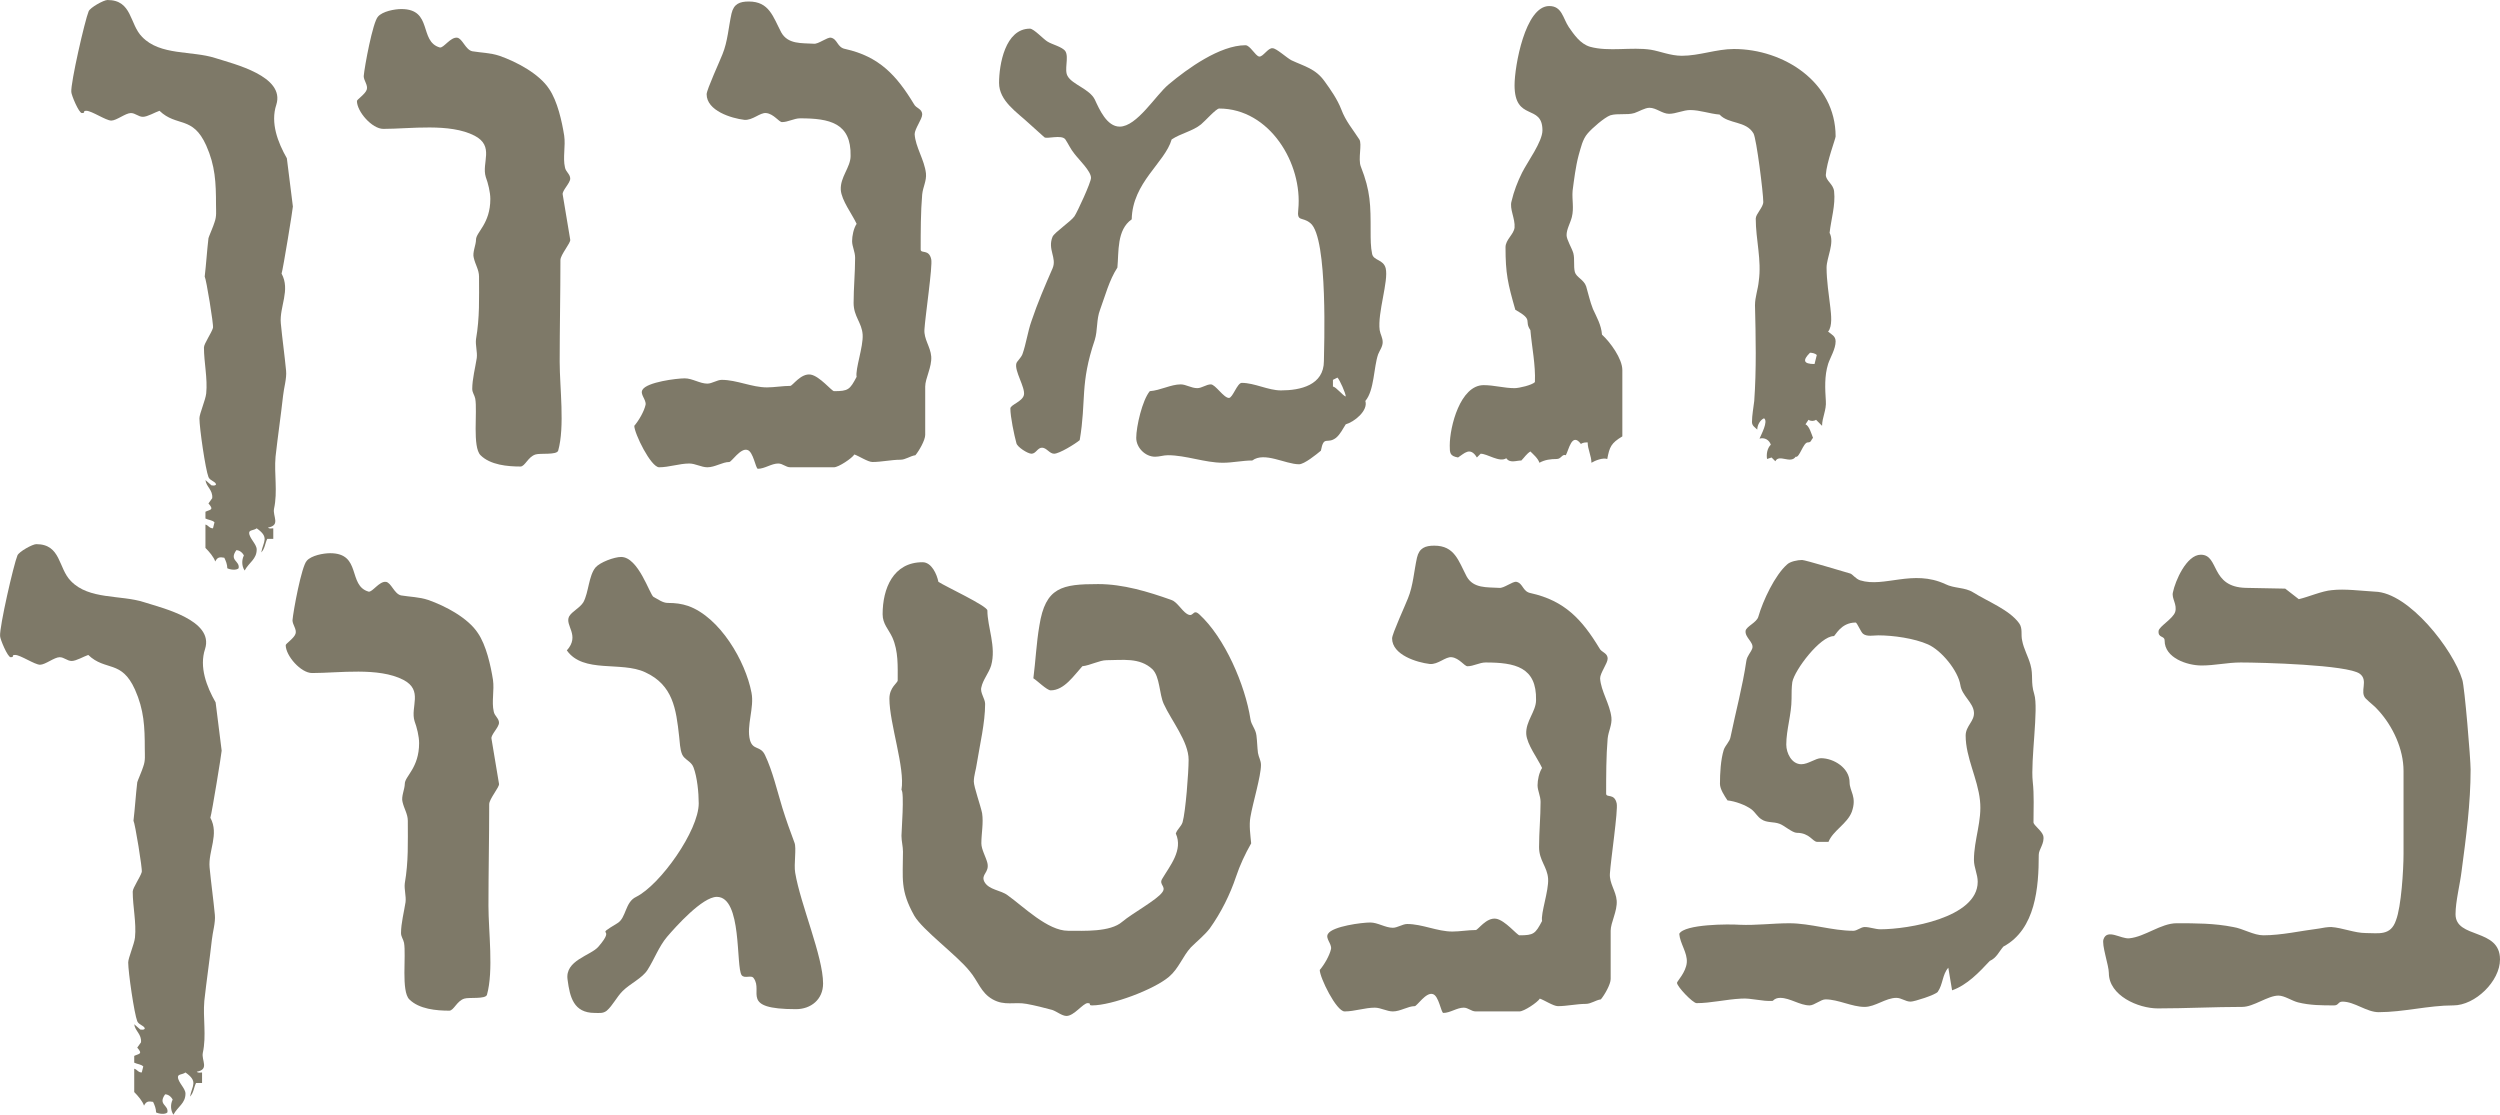
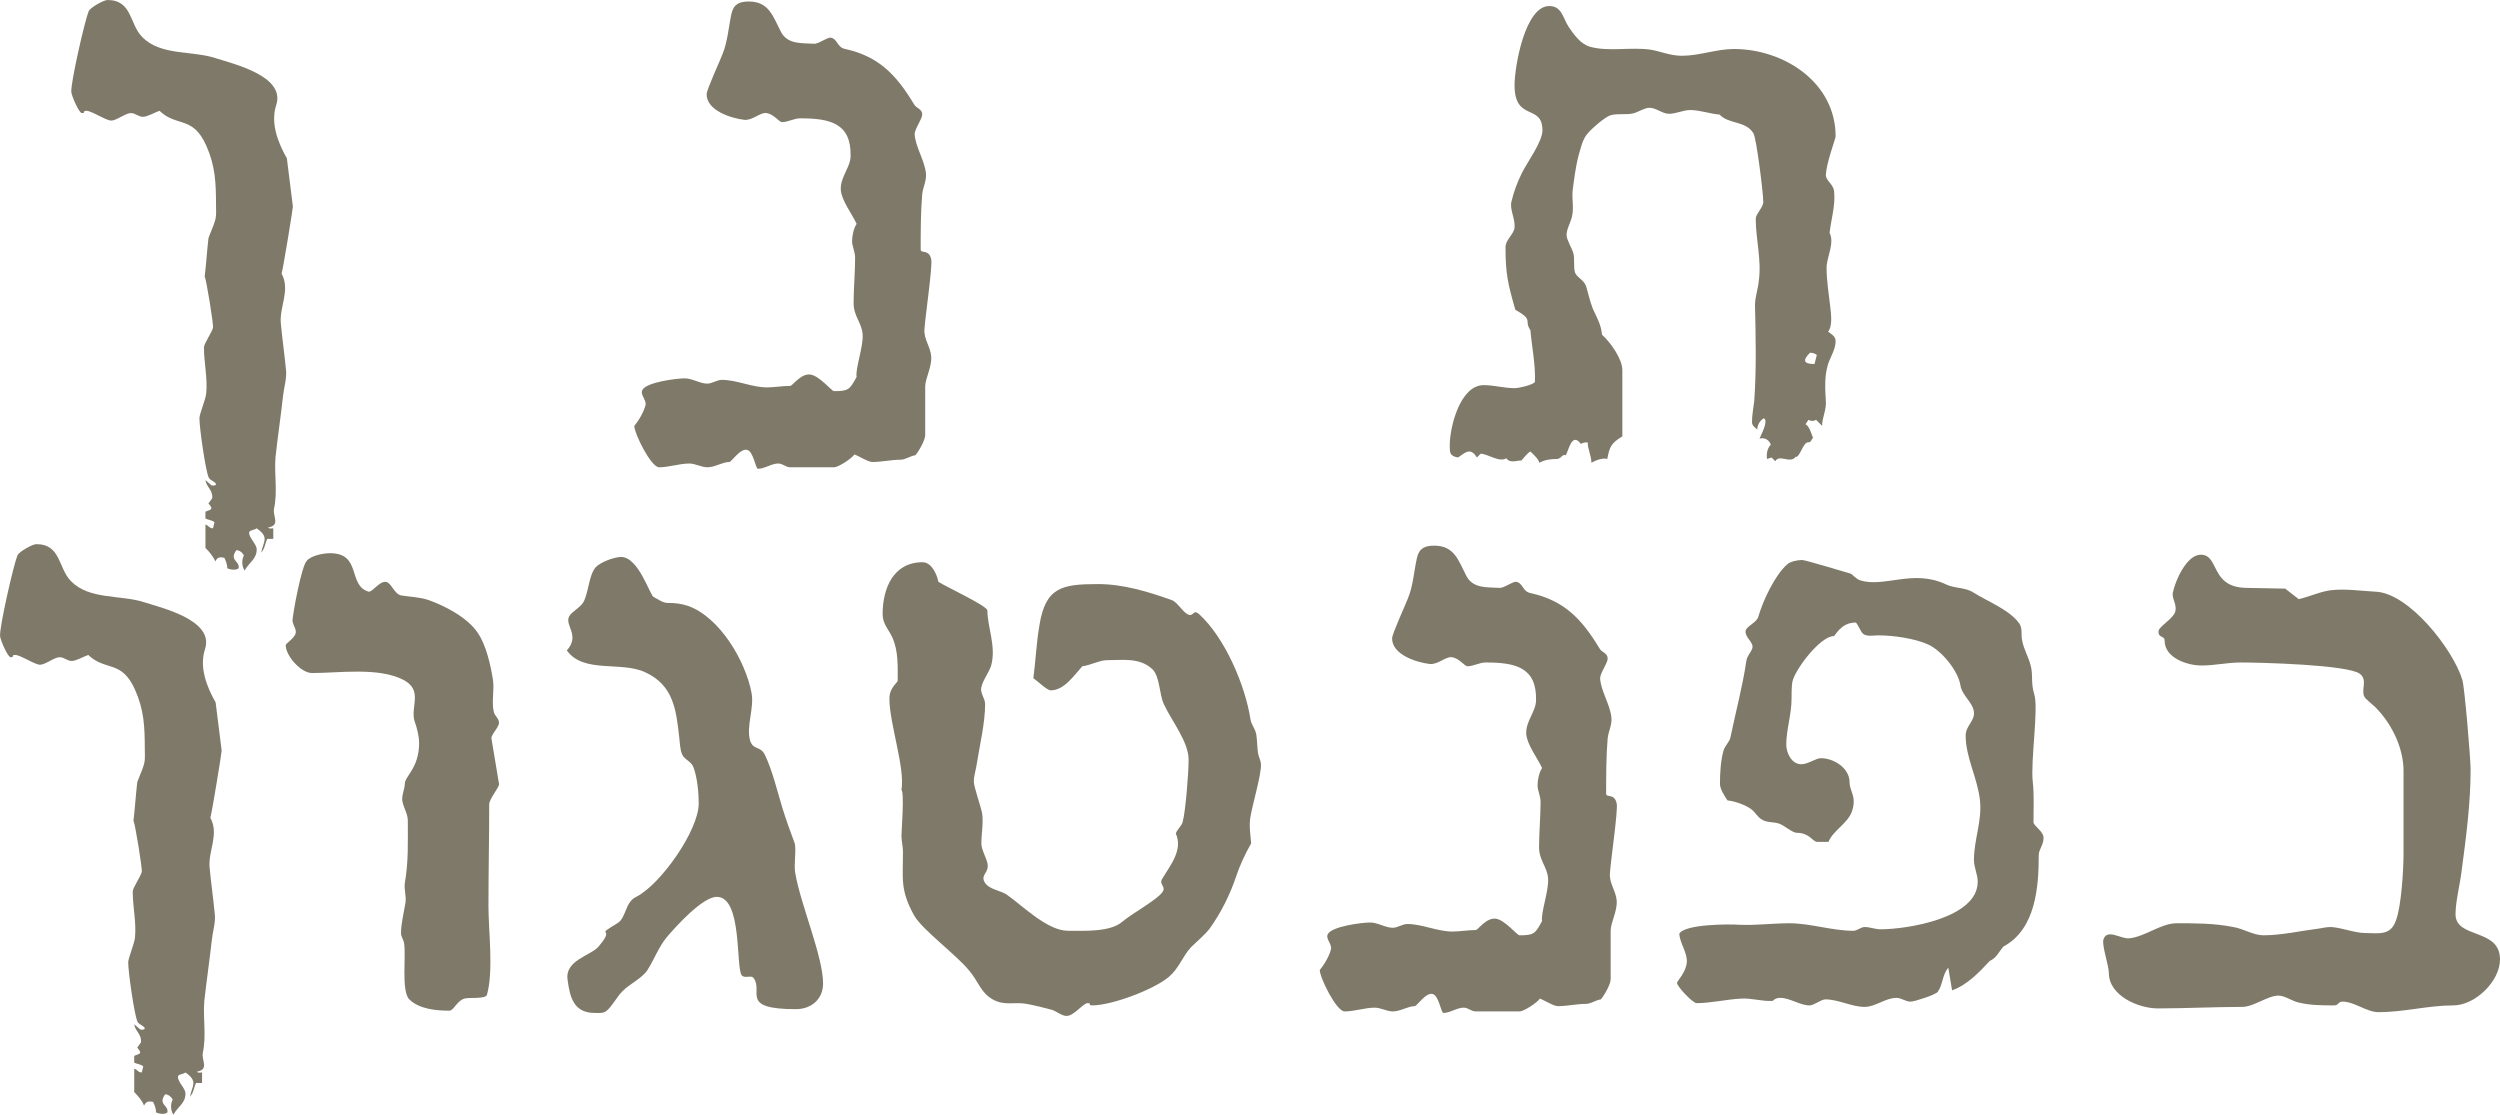
<svg xmlns="http://www.w3.org/2000/svg" id="Layer_2" data-name="Layer 2" viewBox="0 0 331.71 147.9">
  <defs>
    <style>
      .cls-1 {
        fill: #7e7968;
      }
    </style>
  </defs>
  <g id="Layer_1-2" data-name="Layer 1">
    <g>
      <path class="cls-1" d="M37.36,36.3c1.2,2.2-.3,4.4-.1,6.6.2,2.1.5,4.2.7,6.3.1,1-.3,2.3-.4,3.3-.3,2.7-.7,5.4-1,8.1-.2,2.3.3,4.6-.2,6.9-.2,1,.9,2.2-.8,2.5.2.2.4.1.7.1v1.4h-.8c-.3.6-.3,1.3-.8,1.8.3-1.5,1.1-2-.6-3.2-.4.3-1,.2-1,.6,0,.7,1,1.5,1,2.2,0,1.3-1,1.7-1.6,2.8-.4-.6-.4-1.4-.1-2-.2-.4-.6-.7-1-.7-1,1.4.5,1.4.3,2.4-.3.3-1.1.2-1.5,0,0-.5-.2-1-.4-1.4-.6-.1-.9-.1-1.2.5-.2-.6-.8-1.3-1.3-1.8v-3.1c.4.1.5.5,1,.5l.2-.8c-.3-.3-.8-.3-1.2-.5v-.9c.6-.3,1.2-.2.4-1.1l.5-.7c.1-1.1-.8-1.5-.9-2.4l.8.7c.2,0,.4.1.6-.1,0-.4-.8-.5-1-1-.4-1-1.2-6.5-1.2-7.8,0-.6.8-2.4.9-3.3.2-2-.3-4.1-.3-6.1,0-.5,1-1.9,1.2-2.6.1-.4-.9-6.5-1.1-6.8.2-1.7.3-3.4.5-5.1,0-.1.7-1.7.8-2.1.3-.8.2-1.5.2-2.3,0-3-.1-5.2-1.3-7.9-1.8-4-3.9-2.4-6.2-4.6-.6.2-1.6.8-2.2.8s-1-.5-1.6-.5c-.7,0-1.9,1-2.6,1s-2.6-1.3-3.3-1.3c-.6,0,0,.3-.6.3-.4,0-1.4-2.4-1.4-2.8-.1-1.2,1.8-9.5,2.3-10.7.2-.5,2-1.5,2.5-1.5,3.3,0,2.9,3.2,4.6,4.9,2.4,2.5,6.6,1.8,9.7,2.8,2.5.8,9.3,2.4,8.1,6.2-.8,2.4.2,5,1.4,7.1l.8,6.4c0,.3-1.3,8.3-1.5,8.9Z" />
-       <path class="cls-1" d="M74.36,34.5c0,4.5-.1,9-.1,13.5,0,3.4.7,8.6-.2,11.8-.2.6-2.4.3-3,.5-1,.3-1.4,1.6-2,1.6-1.7,0-4-.2-5.3-1.5-1.1-1.1-.4-5.8-.7-7.5-.1-.5-.4-.8-.4-1.3,0-1.3.4-2.8.6-4.1.1-.8-.2-1.7-.1-2.5.5-2.9.4-5.4.4-8.3,0-.9-.5-1.6-.7-2.5-.2-.7.3-1.7.3-2.4,0-1,1.9-2.1,1.9-5.4,0-.9-.3-2.1-.6-2.9-.6-1.9,1.2-4.1-1.5-5.5-3.3-1.7-8.5-.9-12.1-.9-1.5,0-3.5-2.3-3.5-3.7,0-.2,1.1-.9,1.3-1.5.2-.6-.4-1.2-.4-1.8.1-1.2,1.2-7.2,1.9-7.9.6-.7,2.2-1,3.1-1,4.2,0,2.3,4.3,5.1,5.1.5.1,1.4-1.4,2.3-1.3.7.1,1.1,1.6,2,1.8,1.2.2,2.4.2,3.6.6,2.3.8,5.3,2.4,6.6,4.4,1.1,1.6,1.7,4.3,2,6.2.2,1.4-.2,2.9.1,4.2.1.6.7.9.7,1.5s-1.1,1.6-1,2.1l1,6c.1.4-1.3,2-1.3,2.7Z" />
      <path class="cls-1" d="M122.76,51.3v6.4c0,.7-.8,2.1-1.3,2.7-.7.1-1.3.6-2,.6-1.2,0-2.5.3-3.7.3-.6,0-1.8-.8-2.4-1-.3.5-2.1,1.7-2.7,1.7h-5.8c-.6,0-1-.5-1.6-.5-.9,0-1.8.7-2.7.7-.3,0-.6-2.3-1.4-2.5-.9-.3-2.1,1.6-2.4,1.6-.9,0-1.9.7-2.9.7-.8,0-1.6-.5-2.4-.5-1.3,0-2.7.5-4,.5-1.1,0-3.3-4.5-3.3-5.5.6-.7,1.3-1.9,1.5-2.8.1-.7-.8-1.4-.4-2,.6-1,4.5-1.5,5.6-1.5,1,0,2,.7,3,.7.6,0,1.3-.5,1.9-.5,2,0,4,1,6,1,1,0,2.1-.2,3.1-.2.3,0,1.4-1.7,2.7-1.5,1.2.2,2.8,2.2,3.1,2.2,1.9,0,2.1-.2,3-1.9-.2-1,.9-4,.8-5.6-.1-1.6-1.2-2.4-1.2-4.2,0-2,.2-4,.2-6,0-.8-.4-1.5-.4-2.2s.2-1.7.6-2.3c-.6-1.3-2-3.1-2.1-4.5-.1-1.7,1.3-3,1.3-4.5.1-4.4-2.8-5-6.7-5-.8,0-1.6.5-2.4.5-.4,0-1.1-1.1-2.1-1.2-.8-.1-1.8,1-2.9.9-1.7-.2-5-1.2-5-3.4,0-.6,1.8-4.5,2.1-5.3.7-1.7.8-3.6,1.2-5.4.3-1.3,1.1-1.6,2.3-1.6,2.7,0,3.2,2,4.3,4.1.9,1.6,2.7,1.4,4.3,1.5.6.1,1.8-.9,2.3-.8.9.2.8,1.3,1.9,1.5,4.5,1,6.8,3.5,9.1,7.3.3.6,1.1.6,1.1,1.4,0,.6-1,1.9-1,2.6.1,1.7,1.3,3.4,1.5,5.2.1,1-.4,1.8-.5,2.8-.2,2.3-.2,5-.2,7.3,0,.6,1.1-.1,1.4,1.3.2.9-.8,7.6-.9,9.3-.1,1.3.8,2.3.9,3.6.1,1.4-.8,2.9-.8,4Z" />
-       <path class="cls-1" d="M183.06,43.8c.1.6.4,1,.4,1.6s-.4,1.1-.6,1.6c-.6,1.7-.5,4.8-1.7,6.2.4,1.3-1.5,2.8-2.6,3.1-.4.6-.7,1.3-1.3,1.8-1.2.9-1.6-.4-2,1.7-.6.5-2.2,1.8-2.9,1.8-1.8,0-4.6-1.7-6.2-.5-1.3,0-2.6.3-3.9.3-2.4,0-4.9-1-7.3-1-.6,0-1.1.2-1.7.2-1.3,0-2.5-1.2-2.5-2.5,0-1.5.8-5,1.8-6.2,1.4-.1,2.8-.9,4.1-.9.7,0,1.4.5,2.2.5.6,0,1.2-.5,1.8-.5s1.7,1.8,2.4,1.8c.5,0,1.1-2,1.7-2,1.7,0,3.5,1,5.2,1,2.6,0,5.7-.7,5.7-3.9,0-1.3.6-16.4-1.8-18.3-1.1-.9-1.8-.1-1.6-1.8.6-6.1-3.8-13.4-10.5-13.4-.4,0-1.9,1.7-2.4,2.1-1.1.9-2.7,1.2-3.9,2-.9,3.1-5.2,5.7-5.3,10.6-2,1.4-1.7,4.3-1.9,6.4-1.1,1.7-1.6,3.7-2.3,5.6-.5,1.3-.3,2.7-.7,4-2,5.9-1.1,8-2,13.3-.6.5-2.7,1.8-3.4,1.8-.6,0-1-.8-1.6-.8s-.8.8-1.4.8c-.5,0-1.9-.9-2-1.4-.3-1.1-.8-3.5-.8-4.6,0-.5,1.6-.9,1.8-1.8.2-1-1.3-3.2-1-4.2.1-.3.6-.7.8-1.2.5-1.4.7-3,1.2-4.4.8-2.4,1.8-4.7,2.8-7,.6-1.4-.7-2.5,0-4.2.3-.6,2.4-2,2.9-2.7.4-.6,2.2-4.5,2.2-5.1,0-.9-1.6-2.4-2.2-3.2-.5-.6-.8-1.3-1.2-1.9-.5-.7-2.5,0-2.8-.3-.7-.6-1.3-1.2-2-1.8-1.6-1.5-4-3-4-5.4s.8-7.2,4.1-7.2c.5,0,1.8,1.4,2.3,1.7.6.4,2,.7,2.4,1.3.5.8-.2,2.5.3,3.3.6,1.1,2.9,1.7,3.6,3.1.6,1.3,1.6,3.6,3.3,3.6,2.3,0,4.8-4.2,6.5-5.6,2.5-2.1,6.8-5.2,10.2-5.2.6,0,1.3,1.4,1.8,1.5.5.1,1.2-1.2,1.8-1.1.5,0,1.9,1.3,2.5,1.6,1.7.8,3.2,1.1,4.4,2.8.8,1.1,1.7,2.4,2.2,3.7.6,1.6,1.5,2.6,2.4,4,.4.6-.2,2.6.2,3.6,1.3,3.3,1.3,5.1,1.3,8.6,0,1,0,2.1.2,3,.2.9,1.5.7,1.8,1.9.4,1.7-1.1,5.9-.8,8.2ZM177.46,50.1l-.6.3v.9c.4,0,1.4,1.3,1.7,1.3,0-.4-.8-2.2-1.1-2.5Z" />
      <path class="cls-1" d="M242.56,48.3c-.5,1.6-.4,3.3-.3,4.9.1,1.2-.5,2.2-.5,3.3l-.8-.8c-.3.2-.7.2-1,0l-.4.6c.5.2.8,1.3,1,1.8-.3.3-.2.6-.7.6-.6,0-1.1,2.1-1.6,1.9-.7,1-2.2-.4-2.7.6l-.5-.5-.6.2c-.1-.6,0-1.4.5-1.9-.2-.6-.8-1-1.5-.8.2-.5,1.2-2.3.6-2.7-.5.2-.9.9-.9,1.5-.3-.3-.7-.5-.7-1,0-.9.2-1.9.3-2.8.3-4.2.2-8.5.1-12.7,0-1.1.4-2.1.5-3.2.4-2.8-.4-5.5-.4-8.3,0-.6,1-1.5,1-2.2,0-1.2-.9-8.4-1.3-9.1-1-1.7-3.3-1.2-4.5-2.5-1.3-.1-2.6-.6-3.9-.6-.9,0-1.9.5-2.8.5s-1.7-.8-2.6-.8c-.6,0-1.4.5-2,.7-1,.3-2.2,0-3.2.3-.8.3-2.4,1.7-3,2.4-.7.8-.9,1.9-1.2,2.9-.4,1.5-.6,3.2-.8,4.7-.1,1.2.2,2.3-.1,3.5-.2.8-.7,1.6-.7,2.4,0,.6.7,1.7.9,2.4.2.8,0,1.7.2,2.5.2.7,1.2,1,1.5,1.9.3,1,.5,2,.9,3,.5,1.1,1.1,2.1,1.2,3.4,1.1,1,2.7,3.2,2.7,4.7v8.8c-1.5.9-1.7,1.4-2,3-.6-.2-1.6.2-2.1.5,0-.9-.5-1.8-.5-2.7-.3,0-.6,0-.9.2-1.2-1.6-1.6.8-2,1.5-.5-.2-.6.5-1.2.5-.8,0-1.6.1-2.3.5-.2-.6-.8-1.1-1.2-1.5-.5.3-.8.8-1.2,1.2-.7,0-1.5.4-2-.3-.9.6-2.5-.6-3.4-.6l-.5.5c-.9-1.5-1.7-.5-2.5,0-1.1-.2-1.1-.6-1.1-1.6,0-2.5,1.4-8,4.5-8,1.4,0,2.7.4,4.1.4.6,0,2.3-.4,2.7-.8.1-2.3-.4-4.6-.6-6.9-.9-1.3.5-1.3-2-2.7-1-3.5-1.3-4.8-1.3-8.3,0-1,1.1-1.7,1.2-2.6.1-1.2-.7-2.5-.4-3.5.3-1.3.8-2.6,1.4-3.8.7-1.4,2.7-4.1,2.7-5.6,0-3.6-3.7-1.1-3.7-6,0-2.5,1.4-10.5,4.6-10.5,1.7,0,1.8,1.6,2.6,2.8.7,1,1.5,2.2,2.8,2.6,2.5.7,5.5,0,8.1.4,1.2.2,2.6.8,4.1.8,2.3,0,4.6-.9,6.9-.9,6.6,0,13.5,4.4,13.5,11.6,0,.3-1.2,3.4-1.3,5.1,0,.8,1,1.2,1.1,2.2.2,1.8-.4,3.7-.6,5.5.7,1.3-.4,3.3-.4,4.6,0,1.7.3,3.6.5,5.3.1.9.3,2.5-.3,3.2.5.4,1,.6,1,1.3,0,1-.7,2.1-1,3ZM240.16,46.8c-1,1-.9,1.5.6,1.5l.3-1.2c-.2-.2-.6-.3-.9-.3Z" />
      <path class="cls-1" d="M27.91,108.5c1.2,2.2-.3,4.4-.1,6.6.2,2.1.5,4.2.7,6.3.1,1-.3,2.3-.4,3.3-.3,2.7-.7,5.4-1,8.1-.2,2.3.3,4.6-.2,6.9-.2,1,.9,2.2-.8,2.5.2.2.4.1.7.1v1.4h-.8c-.3.6-.3,1.3-.8,1.8.3-1.5,1.1-2-.6-3.2-.4.3-1,.2-1,.6,0,.7,1,1.5,1,2.2,0,1.3-1,1.7-1.6,2.8-.4-.6-.4-1.4-.1-2-.2-.4-.6-.7-1-.7-1,1.4.5,1.4.3,2.4-.3.3-1.1.2-1.5,0,0-.5-.2-1-.4-1.4-.6-.1-.9-.1-1.2.5-.2-.6-.8-1.3-1.3-1.8v-3.1c.4.1.5.5,1,.5l.2-.8c-.3-.3-.8-.3-1.2-.5v-.9c.6-.3,1.2-.2.4-1.1l.5-.7c.1-1.1-.8-1.5-.9-2.4l.8.7c.2,0,.4.1.6-.1,0-.4-.8-.5-1-1-.4-1-1.2-6.5-1.2-7.8,0-.6.8-2.4.9-3.3.2-2-.3-4.1-.3-6.1,0-.5,1-1.9,1.2-2.6.1-.4-.9-6.5-1.1-6.8.2-1.7.3-3.4.5-5.1,0-.1.7-1.7.8-2.1.3-.8.2-1.5.2-2.3,0-3-.1-5.2-1.3-7.9-1.8-4-3.9-2.4-6.2-4.6-.6.2-1.6.8-2.2.8s-1-.5-1.6-.5c-.7,0-1.9,1-2.6,1s-2.6-1.3-3.3-1.3c-.6,0,0,.3-.6.3-.4,0-1.4-2.4-1.4-2.8-.1-1.2,1.8-9.5,2.3-10.7.2-.5,2-1.5,2.5-1.5,3.3,0,2.9,3.2,4.6,4.9,2.4,2.5,6.6,1.8,9.7,2.8,2.5.8,9.3,2.4,8.1,6.2-.8,2.4.2,5,1.4,7.1l.8,6.4c0,.3-1.3,8.3-1.5,8.9Z" />
      <path class="cls-1" d="M64.91,106.7c0,4.5-.1,9-.1,13.5,0,3.4.7,8.6-.2,11.8-.2.6-2.4.3-3,.5-1,.3-1.4,1.6-2,1.6-1.7,0-4-.2-5.3-1.5-1.1-1.1-.4-5.8-.7-7.5-.1-.5-.4-.8-.4-1.3,0-1.3.4-2.8.6-4.1.1-.8-.2-1.7-.1-2.5.5-2.9.4-5.4.4-8.3,0-.9-.5-1.6-.7-2.5-.2-.7.3-1.7.3-2.4,0-1,1.9-2.1,1.9-5.4,0-.9-.3-2.1-.6-2.9-.6-1.9,1.2-4.1-1.5-5.5-3.3-1.7-8.5-.9-12.1-.9-1.5,0-3.5-2.3-3.5-3.7,0-.2,1.1-.9,1.3-1.5.2-.6-.4-1.2-.4-1.8.1-1.2,1.2-7.2,1.9-7.9.6-.7,2.2-1,3.1-1,4.2,0,2.3,4.3,5.1,5.1.5.1,1.4-1.4,2.3-1.3.7.1,1.1,1.6,2,1.8,1.2.2,2.4.2,3.6.6,2.3.8,5.3,2.4,6.6,4.4,1.1,1.6,1.7,4.3,2,6.2.2,1.4-.2,2.9.1,4.2.1.6.7.9.7,1.5s-1.1,1.6-1,2.1l1,6c.1.4-1.3,2-1.3,2.7Z" />
      <path class="cls-1" d="M105.61,133.9c-7.5,0-4.3-2.3-5.6-4.1-.3-.5-1.2.1-1.6-.4-.8-1.1.1-10.4-3.3-10.4-1.9,0-5.4,3.9-6.6,5.3-1.1,1.3-1.7,3-2.6,4.4-.7,1.1-2.3,1.8-3.3,2.8-.8.8-1.3,1.9-2.1,2.6-.5.4-1,.3-1.6.3-2.8,0-3.3-2.1-3.6-4.4-.4-2.6,3.1-3.2,4.1-4.4,2.5-2.9-.8-1.1,2.5-3.1,1.2-.7,1-2.8,2.5-3.5,3.2-1.6,8.3-8.8,8.3-12.4,0-1.4-.2-3.5-.7-4.8-.3-.8-1.2-1-1.5-1.7-.3-.7-.3-1.6-.4-2.4-.4-3.6-.8-6.8-4.5-8.5-3.2-1.5-8.2.2-10.4-2.9,1.8-2-.3-3.3.3-4.5.4-.7,1.4-1.1,1.9-1.9.7-1.3.7-3.5,1.6-4.6.6-.7,2.5-1.4,3.4-1.4,2.3,0,3.8,5,4.3,5.3.6.3,1.2.8,1.9.8,1,0,1.8.1,2.7.4,4.2,1.5,7.6,7.3,8.4,11.5.4,2-.7,4.4-.2,6.3.4,1.4,1.4.7,2,2,1,2.1,1.6,4.7,2.3,7,.5,1.6,1,3,1.6,4.6.3.7-.1,2.9.1,4,.7,4.2,3.7,11.1,3.7,14.7,0,2.1-1.6,3.4-3.6,3.4Z" />
      <path class="cls-1" d="M165.91,108.4c-.2,1.1,0,2.4.1,3.5-.8,1.4-1.5,2.9-2,4.4-.8,2.4-2,4.8-3.5,6.9-.7.9-1.7,1.7-2.5,2.5-1.1,1.2-1.6,2.8-2.9,3.9-2,1.7-7.6,3.8-10.2,3.8-.6,0,0-.3-.6-.3s-1.8,1.7-2.8,1.7c-.6,0-1.3-.6-1.9-.8-1.1-.3-2.3-.6-3.4-.8-1.6-.3-2.9.3-4.5-.6-1.6-.9-1.9-2.4-3.1-3.8-1.7-2.1-6.2-5.4-7.3-7.3-1.9-3.4-1.5-4.9-1.5-8.5,0-.7-.2-1.4-.2-2.1,0-.6.4-5.7,0-6.1.5-2.9-1.6-8.8-1.6-12.1,0-1.5,1.1-2.1,1.1-2.4,0-1.9.1-3.9-.7-5.7-.5-1.1-1.3-1.8-1.3-3.1,0-3.4,1.4-6.9,5.3-6.9,1.2,0,1.9,1.6,2.1,2.6.9.6,6.5,3.2,6.5,3.8,0,2.2,1.2,4.8.5,7.3-.3,1-1.1,1.9-1.3,2.9-.2.7.5,1.5.5,2.2,0,2.5-.7,5.4-1.1,7.9-.1.8-.4,1.6-.4,2.4,0,.7.9,3.2,1.1,4.2.2,1.3-.1,2.7-.1,4,0,.8.6,1.8.8,2.6.3,1.3-.9,1.5-.4,2.5.6,1.1,2.2,1.1,3.1,1.8,2.1,1.5,5.3,4.7,8,4.7,2.1,0,5.6.2,7.2-1.2,1.3-1.1,4.6-2.9,5.3-3.9.6-.8-.5-1,0-1.8,1-1.7,2.8-3.8,1.8-6,.2-.6.7-.9.9-1.5.4-1.4.8-6.6.8-8.3,0-2.4-2.3-5.2-3.3-7.4-.6-1.3-.5-3.6-1.5-4.6-1.7-1.6-4-1.2-6.1-1.2-.9,0-2.2.7-3.2.8-1.1,1.2-2.4,3.2-4.2,3.2-.5,0-1.8-1.3-2.3-1.6.3-2.3.4-4.7.8-7,.8-5.1,3-5.5,7.8-5.5,3.3,0,6.6,1,9.7,2.1.7.2,1.4,1.4,2,1.8,1,.7.8-.7,1.7.1,3.4,3.1,6.1,9.4,6.8,13.9.1.8.7,1.3.8,2.2.1.8.1,1.5.2,2.3.1.6.4,1,.4,1.6,0,1.5-1.1,5.1-1.4,6.9Z" />
      <path class="cls-1" d="M213.71,123.5v6.4c0,.7-.8,2.1-1.3,2.7-.7.1-1.3.6-2,.6-1.2,0-2.5.3-3.7.3-.6,0-1.8-.8-2.4-1-.3.5-2.1,1.7-2.7,1.7h-5.8c-.6,0-1-.5-1.6-.5-.9,0-1.8.7-2.7.7-.3,0-.6-2.3-1.4-2.5-.9-.3-2.1,1.6-2.4,1.6-.9,0-1.9.7-2.9.7-.8,0-1.6-.5-2.4-.5-1.3,0-2.7.5-4,.5-1.1,0-3.3-4.5-3.3-5.5.6-.7,1.3-1.9,1.5-2.8.1-.7-.8-1.4-.4-2,.6-1,4.5-1.5,5.6-1.5,1,0,2,.7,3,.7.6,0,1.3-.5,1.9-.5,2,0,4,1,6,1,1,0,2.1-.2,3.1-.2.3,0,1.4-1.7,2.7-1.5,1.2.2,2.8,2.2,3.1,2.2,1.9,0,2.1-.2,3-1.9-.2-1,.9-4,.8-5.6-.1-1.6-1.2-2.4-1.2-4.2,0-2,.2-4,.2-6,0-.8-.4-1.5-.4-2.2s.2-1.7.6-2.3c-.6-1.3-2-3.1-2.1-4.5-.1-1.7,1.3-3,1.3-4.5.1-4.4-2.8-5-6.7-5-.8,0-1.6.5-2.4.5-.4,0-1.1-1.1-2.1-1.2-.8-.1-1.8,1-2.9.9-1.7-.2-5-1.2-5-3.4,0-.6,1.8-4.5,2.1-5.3.7-1.7.8-3.6,1.2-5.4.3-1.3,1.1-1.6,2.3-1.6,2.7,0,3.2,2,4.3,4.1.9,1.6,2.7,1.4,4.3,1.5.6.1,1.8-.9,2.3-.8.9.2.8,1.3,1.9,1.5,4.5,1,6.8,3.5,9.1,7.3.3.6,1.1.6,1.1,1.4,0,.6-1,1.9-1,2.6.1,1.7,1.3,3.4,1.5,5.2.1,1-.4,1.8-.5,2.8-.2,2.3-.2,5-.2,7.3,0,.6,1.1-.1,1.4,1.3.2.9-.8,7.6-.9,9.3-.1,1.3.8,2.3.9,3.6.1,1.4-.8,2.9-.8,4Z" />
      <path class="cls-1" d="M270.51,113.4c0,4.3-.4,9.9-4.7,12.2-.6.7-.9,1.5-1.8,1.9-1.4,1.5-3,3.2-5,3.9l-.5-3c-.8.9-.7,2.2-1.4,3.2-.3.4-3.1,1.3-3.6,1.3-.7,0-1.2-.5-1.9-.5-1.4,0-2.8,1.2-4.2,1.2-1.7,0-3.5-1-5.2-1-.6,0-1.5.8-2.1.8-1.3,0-2.6-1-3.9-1-.4,0-.7.1-1,.4-1.4.1-2.8-.4-4.2-.3-2,.1-4,.6-5.9.6-.5,0-2.6-2.2-2.6-2.7,0-.2,1.2-1.4,1.3-2.7.1-1.3-.9-2.5-1-3.8.7-1.3,6.6-1.3,8-1.2,2.2.1,4.4-.2,6.6-.2,2.8,0,5.7,1,8.5,1,.5,0,1-.5,1.5-.5.7,0,1.4.3,2.1.3,3.6,0,12.9-1.5,12.9-6.3,0-1-.5-1.9-.5-2.9,0-2.7,1.1-5.2.8-7.9-.3-2.9-1.9-5.7-1.9-8.6,0-1.3,1.2-1.9,1.1-3.1-.1-1.3-1.6-2.2-1.8-3.6-.3-1.9-2.5-4.6-4.3-5.4-1.8-.8-4.6-1.2-6.6-1.2-.6,0-1.5.2-2-.2-.3-.2-.8-1.5-1-1.5-2,0-2.7,1.8-2.9,1.8-1.8,0-5.2,4.5-5.5,6.1-.1.7-.1,1.5-.1,2.2,0,2.1-.7,4.1-.7,6.1,0,1.1.7,2.6,2,2.6.9,0,1.9-.8,2.6-.8,1.7,0,3.8,1.3,3.8,3.2,0,1.2,1,1.9.3,3.9-.6,1.6-2.5,2.5-3.1,4h-1.5c-.6,0-1-1.2-2.7-1.2-.6,0-1.7-1-2.3-1.2-.8-.3-1.7-.1-2.4-.6-.5-.3-.8-.9-1.3-1.3-.8-.6-2.2-1.1-3.2-1.2-.4-.6-1-1.5-1-2.2,0-1.4.1-3.2.5-4.5.2-.6.8-1.1.9-1.7.7-3.4,1.6-6.7,2.1-10.1.1-.7.6-1.1.8-1.7.2-.8-1-1.4-.9-2.3.1-.6,1.5-1.1,1.7-1.9.6-2.1,2.2-5.5,3.8-6.9.4-.4,1.4-.6,2-.6.4,0,5.7,1.6,6.4,1.8.3.1.7.7,1.3.9,3.2,1,7-1.5,11.3.5,1.2.6,2.6.4,3.7,1.1,1.9,1.2,4.8,2.3,6.1,4.1.5.7.2,1.5.4,2.3.2,1.1.8,2.1,1.1,3.2.4,1.4,0,2.3.5,3.9.6,1.9-.5,8.8-.2,11.6.2,1.8.1,3.6.1,5.4,0,.4,1.1,1.1,1.3,1.8.2,1-.6,1.8-.6,2.5Z" />
      <path class="cls-1" d="M325.51,133.4c-3.3,0-6.6.9-9.9.9-1.6,0-3.2-1.4-4.8-1.4-.6,0-.5.5-1.1.5-1.6,0-3.2,0-4.8-.4-.8-.2-1.8-.9-2.6-.9-1.4,0-3.3,1.5-4.8,1.5-3.7,0-7.5.2-11.2.2-2.6,0-6.5-1.7-6.5-4.7,0-1-1-3.8-.7-4.5.5-1.4,2.3,0,3.4-.1,2.1-.2,4.2-2,6.3-2,2.5,0,5,0,7.5.5,1.3.2,2.7,1.1,4,1.1,2.4,0,5-.6,7.4-.9.5-.1,1.1-.2,1.6-.2,1.5.1,3.1.8,4.6.8,1.7,0,3.3.4,4-1.7.7-1.8,1-6.7,1-8.8v-11c0-2.9-1.4-5.9-3.3-8-.5-.6-1.1-1-1.7-1.6-.9-.9.4-2.4-.8-3.3-1.6-1.2-13.1-1.5-15.8-1.5-1.8,0-3.4.4-5.2.4-1.9,0-4.9-1-4.9-3.3,0-.7-.9-.3-.8-1.3.1-.6,1.9-1.6,2.2-2.5.3-1-.5-1.8-.3-2.6.3-1.5,1.8-5,3.7-5,2.5,0,1.2,4.3,6,4.4l5.2.1,1.8,1.4c1.3-.3,3.1-1.1,4.4-1.2,1.7-.2,3.9.1,5.7.2,4.5.1,10.4,7.7,11.6,11.7.3.9,1.1,10.5,1.1,11.9,0,4.5-.6,9-1.2,13.5-.2,1.7-.8,4-.8,5.7,0,3.3,5.9,1.8,5.9,6,0,2.9-3.3,6.1-6.2,6.1Z" />
    </g>
  </g>
</svg>